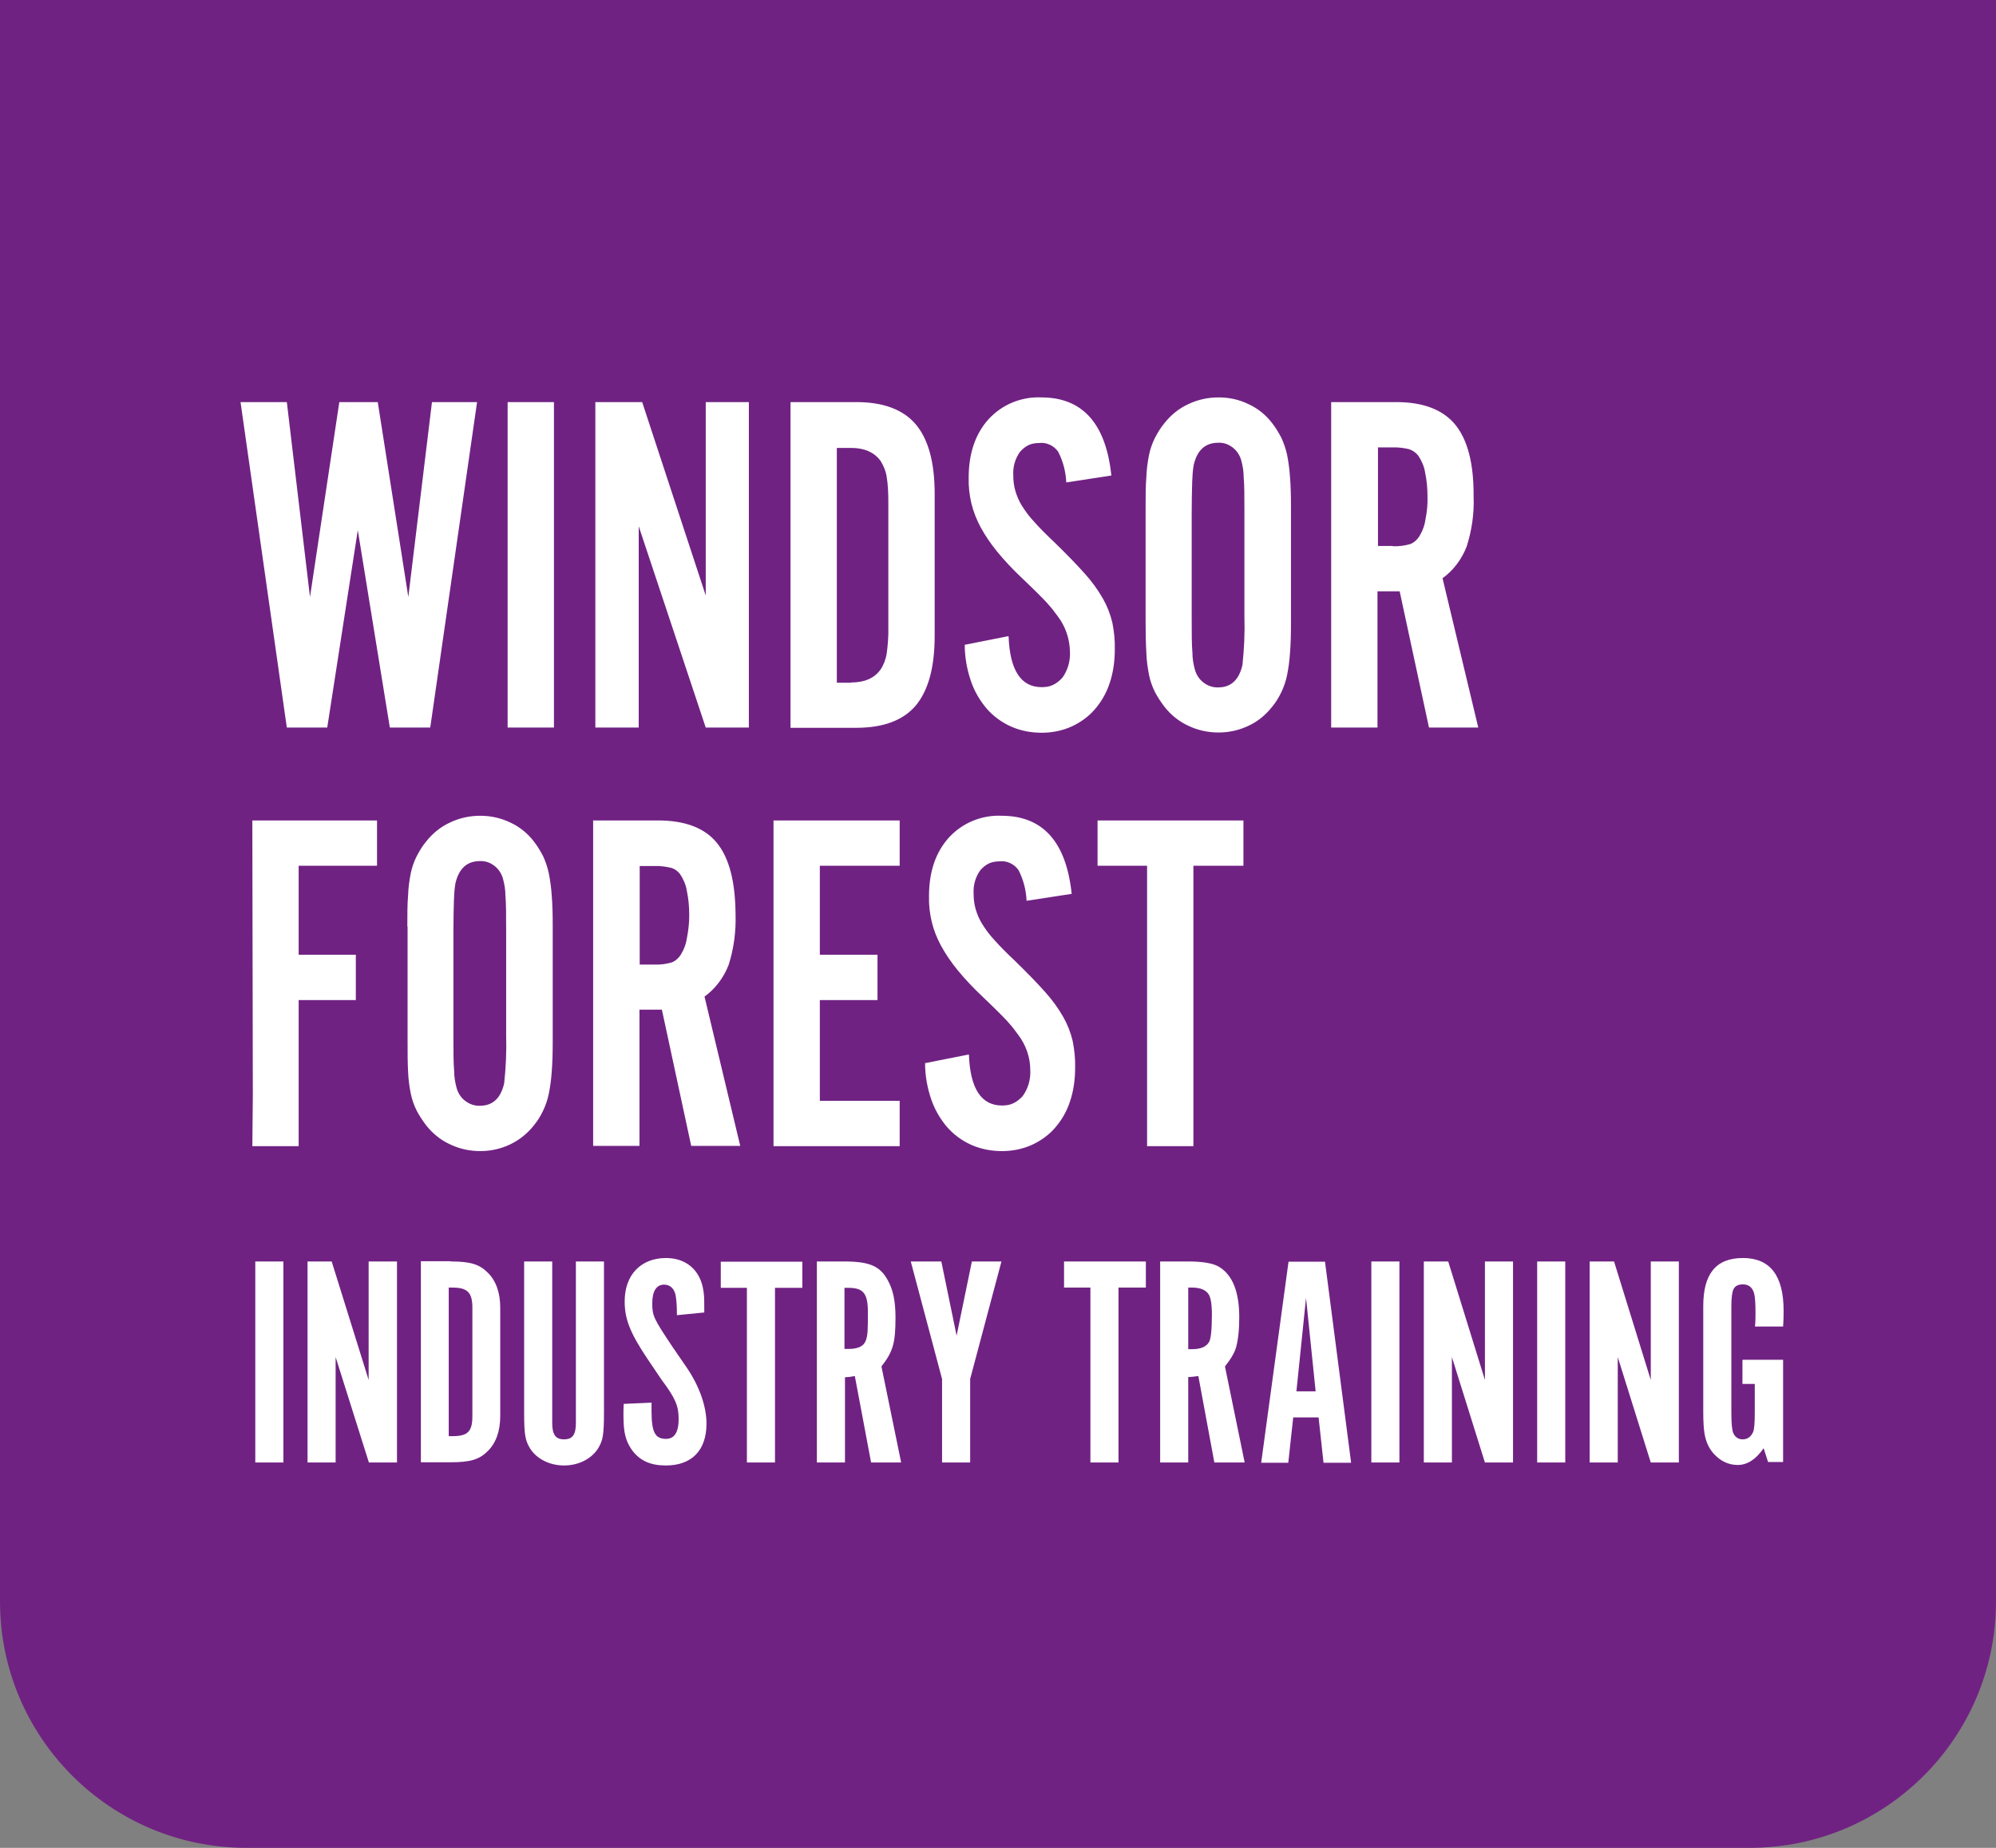
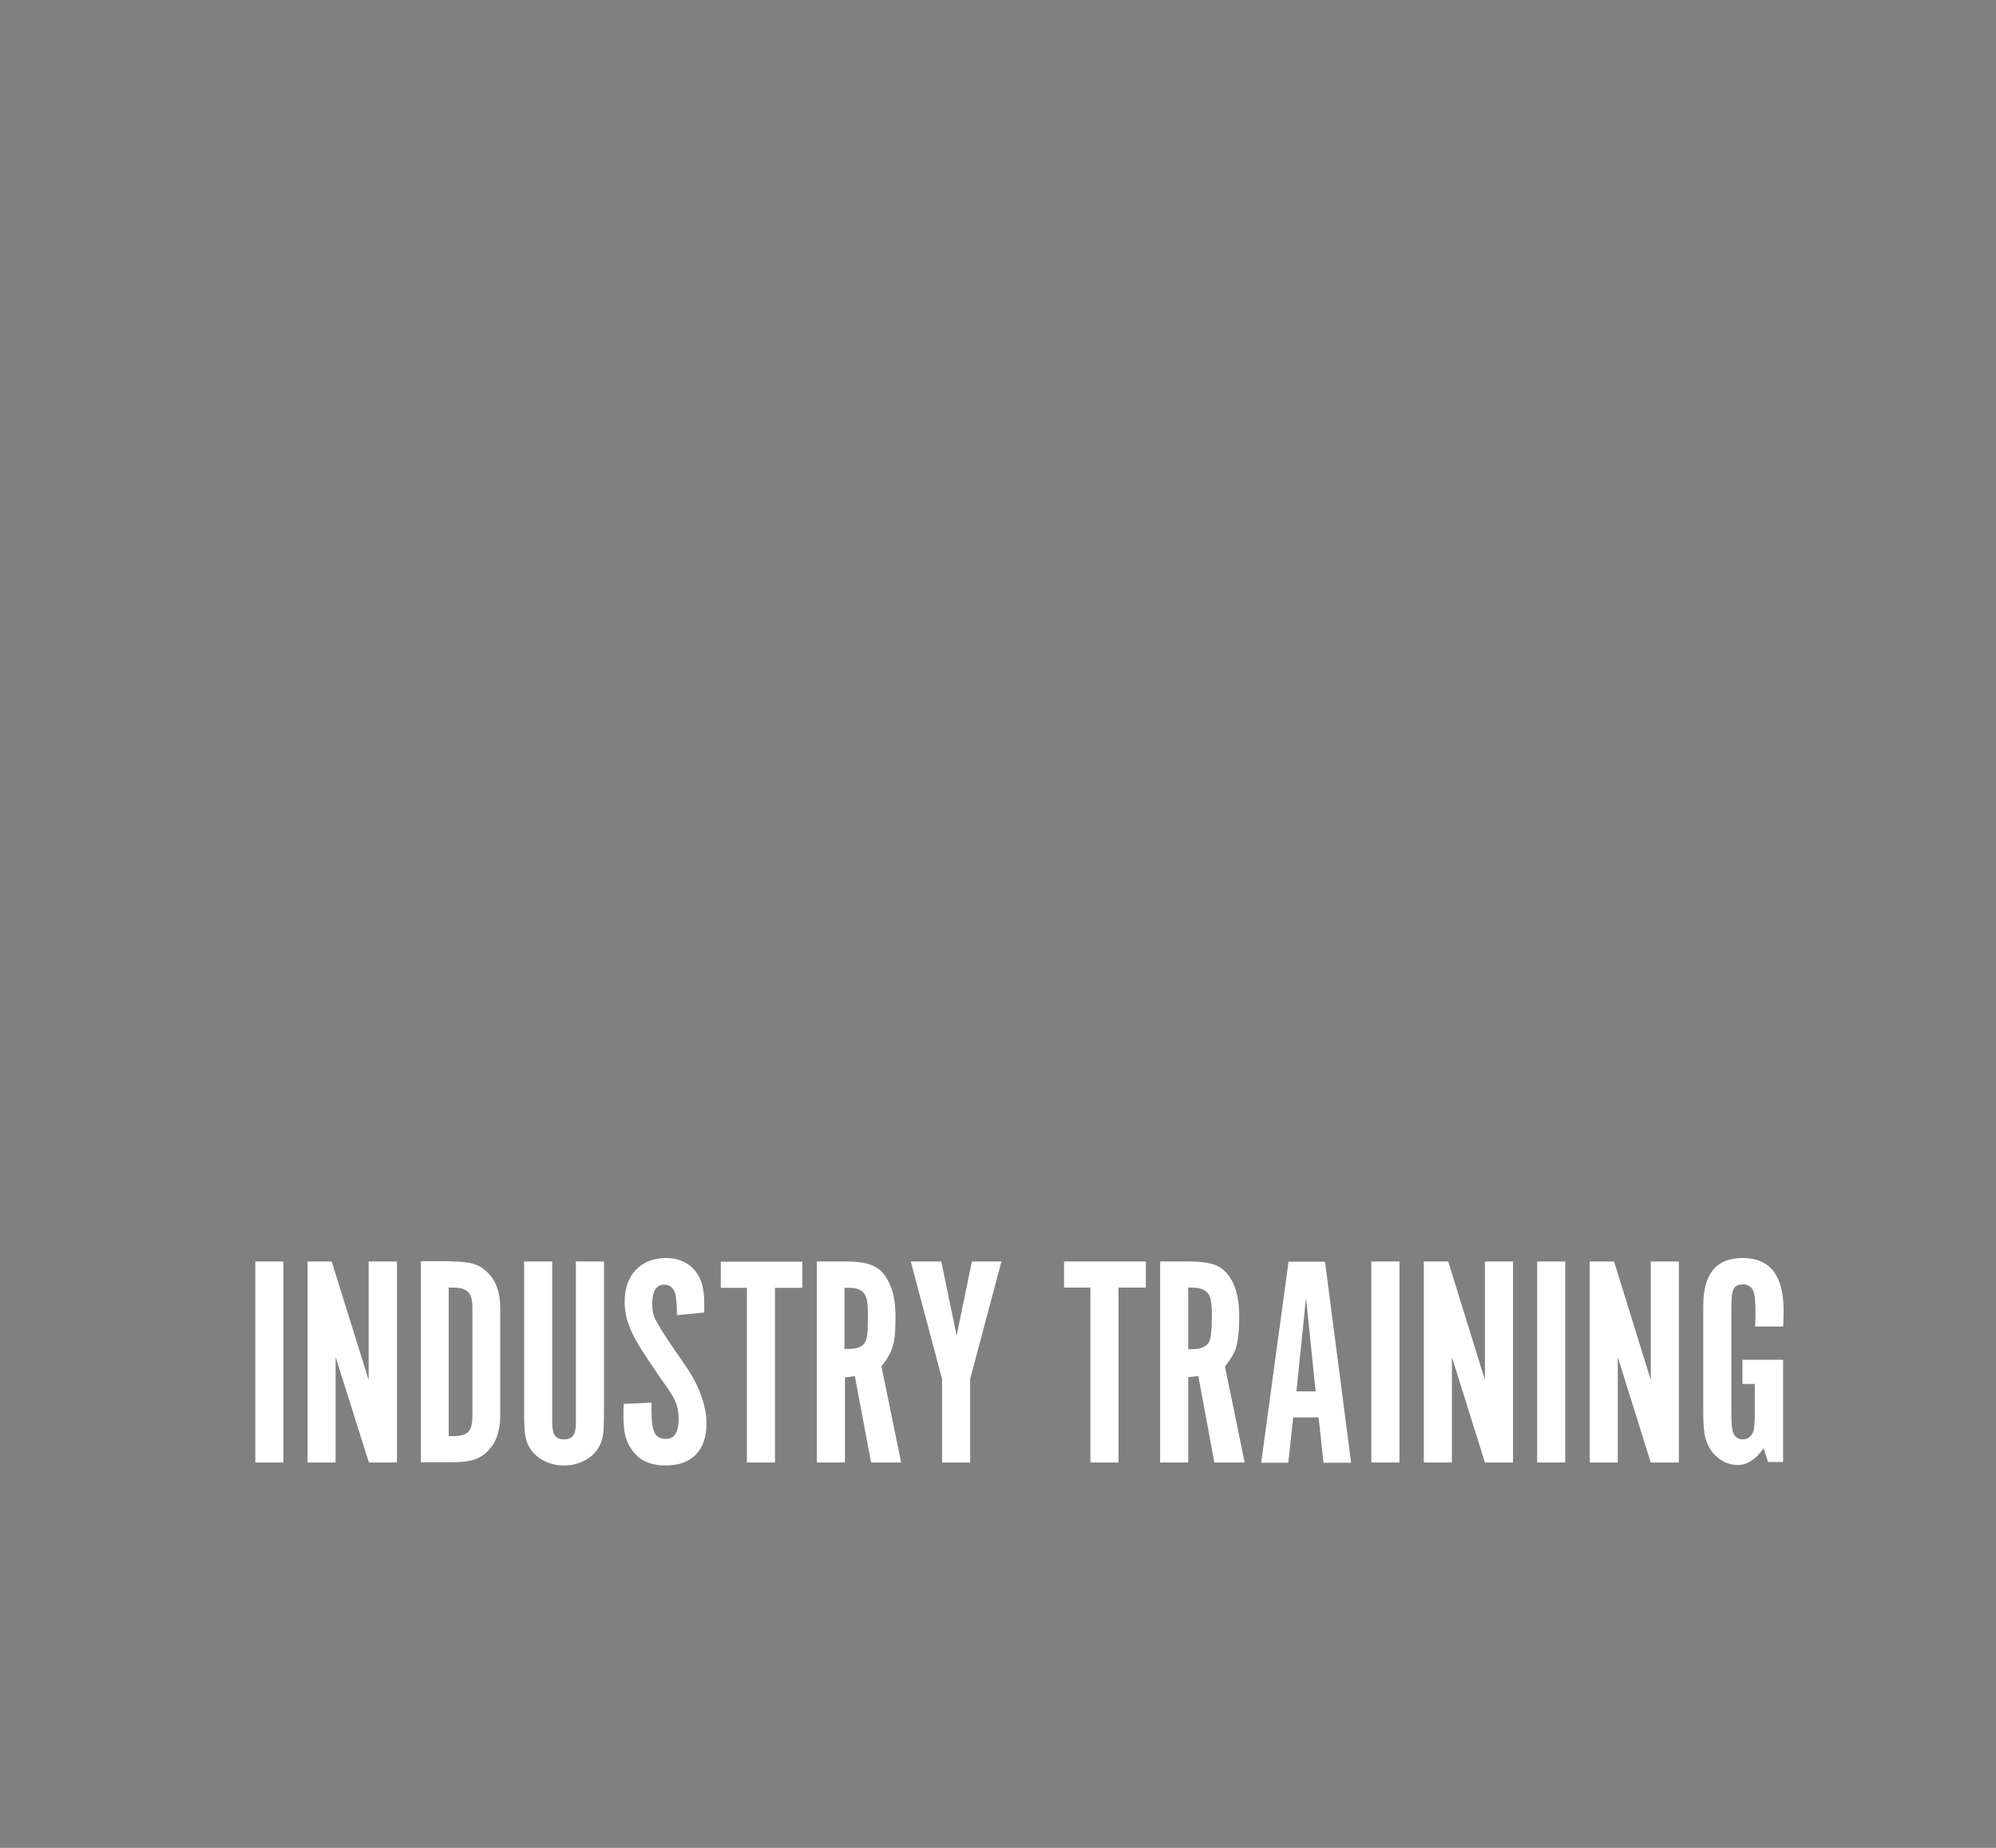
<svg xmlns="http://www.w3.org/2000/svg" id="Layer_2" viewBox="0 0 81 75">
  <rect x="0" y="0" width="81" height="75" fill="#808080" stroke="none" />
  <defs>
    <style>.cls-1{fill:#fff;}.cls-2{fill:#702283;}</style>
  </defs>
  <g id="Layer_1-2">
    <g>
-       <path class="cls-2" d="M0,0H81V65c0,5.52-4.48,10-10,10H10c-5.52,0-10-4.48-10-10V0Z" />
-       <path class="cls-1" d="M9.76,16.32h1.88l.94,7.91,1.19-7.91h1.56l1.24,7.91,.96-7.91h1.83l-1.9,13.21h-1.64l-1.3-8.01-1.24,8.01h-1.64l-1.88-13.22Zm10.84,0h1.88v13.21h-1.88v-13.21Zm3.56,0h1.9l2.58,7.85v-7.85h1.75v13.21h-1.75l-2.72-8.17v8.17h-1.76v-13.21Zm7.92,0h2.67c1.09,0,1.9,.3,2.41,.9,.51,.6,.77,1.54,.77,2.82v5.77c0,1.28-.26,2.22-.77,2.83-.51,.6-1.32,.9-2.41,.9h-2.67v-13.22Zm2.46,11.38c.54,0,.94-.17,1.19-.52,.13-.19,.21-.41,.25-.63,.05-.36,.08-.73,.07-1.1v-5.02c0-.37-.01-.74-.07-1.1-.04-.23-.13-.44-.25-.63-.25-.34-.65-.52-1.19-.52h-.58v9.53h.58Zm6.39-1.87c.05,1.37,.5,2.06,1.34,2.06,.16,0,.32-.02,.46-.09,.15-.07,.27-.17,.38-.29,.22-.3,.33-.68,.31-1.06-.01-.52-.18-1.02-.49-1.43-.08-.11-.15-.2-.21-.28-.06-.08-.15-.17-.24-.28-.1-.11-.23-.24-.39-.4-.16-.16-.37-.36-.63-.61-.36-.34-.7-.7-1.01-1.08-.25-.31-.47-.63-.66-.98-.16-.3-.29-.63-.37-.96-.08-.34-.12-.69-.11-1.04,0-.99,.27-1.78,.81-2.38,.28-.3,.61-.53,.98-.68,.37-.15,.77-.22,1.16-.2,1.67,0,2.62,1.06,2.84,3.17l-1.83,.28c-.02-.44-.13-.86-.33-1.25-.09-.12-.2-.22-.34-.28-.13-.06-.28-.09-.42-.07-.15,0-.29,.02-.43,.08-.13,.06-.25,.16-.35,.27-.2,.27-.3,.61-.28,.95,0,.21,.02,.42,.08,.63,.06,.21,.15,.42,.26,.6,.15,.24,.32,.47,.51,.67,.21,.24,.49,.52,.84,.85,.49,.48,.89,.89,1.21,1.25,.28,.31,.53,.65,.74,1.02,.17,.3,.3,.63,.38,.97,.07,.35,.11,.72,.1,1.08,0,.47-.06,.94-.21,1.38-.13,.4-.34,.76-.61,1.07-.26,.3-.59,.53-.94,.69-.38,.17-.79,.25-1.21,.25-.43,0-.86-.08-1.26-.26-.37-.17-.7-.41-.97-.72-.28-.33-.5-.71-.64-1.12-.16-.47-.25-.97-.25-1.47l1.77-.35Zm5.56-5.21c0-.49,0-.91,.03-1.25,.01-.31,.05-.61,.11-.91,.05-.24,.13-.47,.24-.69,.11-.21,.23-.41,.38-.59,.26-.33,.59-.6,.96-.77,.39-.19,.81-.28,1.24-.28,.43,0,.85,.09,1.23,.28,.37,.17,.7,.44,.95,.77,.14,.18,.26,.38,.37,.59,.1,.22,.18,.45,.23,.68,.06,.3,.1,.61,.12,.91,.03,.35,.04,.77,.04,1.26v4.62c0,.49-.01,.91-.04,1.26-.02,.31-.06,.61-.12,.91-.05,.24-.13,.47-.23,.68-.1,.21-.22,.41-.37,.59-.26,.33-.58,.6-.95,.77-.39,.19-.81,.28-1.23,.28-.43,0-.85-.09-1.24-.28-.37-.17-.7-.44-.96-.77-.14-.19-.27-.38-.38-.59-.11-.22-.19-.45-.24-.69-.06-.3-.1-.61-.11-.91-.02-.34-.03-.76-.03-1.25v-4.62Zm4.01,.22c0-.67,0-1.17-.03-1.48,0-.23-.04-.46-.1-.68-.06-.21-.18-.39-.35-.52-.17-.13-.37-.2-.58-.19-.53,0-.86,.3-1,.91-.04,.23-.05,.46-.06,.69-.01,.34-.02,.77-.02,1.27v4.18c0,.66,0,1.15,.03,1.47,0,.24,.04,.47,.1,.69,.06,.21,.18,.4,.36,.53,.17,.13,.38,.2,.59,.19,.51,0,.84-.3,.98-.91,.07-.65,.1-1.31,.08-1.96v-4.18Zm3.52-4.52h2.64c1.1,0,1.9,.31,2.4,.92,.5,.62,.75,1.58,.74,2.9,.03,.69-.07,1.38-.28,2.04-.2,.52-.54,.97-.98,1.29l1.45,6.06h-2l-1.19-5.53h-.9v5.53h-1.88v-13.22Zm2.5,5.85c.24,.01,.48-.02,.72-.09,.16-.07,.29-.19,.38-.35,.12-.2,.2-.43,.23-.66,.06-.3,.09-.61,.08-.91,0-.34-.03-.67-.1-1-.04-.24-.14-.46-.27-.66-.1-.13-.23-.22-.38-.27-.22-.05-.44-.08-.66-.07h-.6v4h.6ZM10.23,33.3h5.07v1.84h-3.18v3.61h2.32v1.84h-2.32v5.93h-1.88l.02-2.05-.02-11.17Zm6.3,4.3c0-.49,0-.91,.03-1.25,.01-.31,.05-.61,.11-.91,.05-.24,.13-.47,.24-.69,.11-.21,.23-.41,.38-.59,.26-.33,.59-.6,.96-.77,.39-.19,.81-.28,1.24-.28,.42,0,.84,.09,1.23,.28,.37,.17,.7,.44,.95,.77,.14,.18,.26,.38,.37,.59,.1,.22,.18,.45,.23,.69,.06,.3,.1,.6,.12,.91,.03,.35,.04,.77,.04,1.26v4.62c0,.49-.01,.91-.04,1.26-.02,.31-.06,.61-.12,.91-.05,.24-.13,.47-.23,.68-.1,.21-.22,.41-.37,.59-.26,.33-.58,.59-.95,.77-.39,.19-.81,.28-1.23,.28-.43,0-.85-.09-1.24-.28-.37-.17-.7-.44-.96-.77-.14-.19-.27-.38-.38-.59-.11-.22-.19-.45-.24-.69-.06-.3-.1-.61-.11-.91-.02-.35-.02-.77-.02-1.26v-4.62Zm4.01,.22c0-.67,0-1.17-.03-1.48,0-.23-.04-.46-.1-.68-.06-.21-.18-.39-.35-.52-.17-.13-.37-.2-.58-.19-.53,0-.86,.3-1,.91-.04,.23-.05,.46-.06,.69-.01,.34-.02,.76-.02,1.27v4.18c0,.66,0,1.15,.03,1.47,0,.24,.04,.47,.1,.69,.06,.21,.18,.4,.36,.53,.17,.13,.38,.2,.59,.19,.51,0,.84-.3,.98-.91,.07-.65,.1-1.31,.08-1.96v-4.18Zm3.52-4.52h2.64c1.11,0,1.91,.31,2.4,.92,.5,.62,.74,1.58,.75,2.9,.02,.69-.07,1.38-.28,2.04-.2,.52-.54,.97-.98,1.29l1.45,6.06h-1.99l-1.19-5.53h-.91v5.53h-1.88v-13.22Zm2.49,5.85c.24,.01,.48-.02,.72-.09,.16-.07,.29-.19,.38-.35,.12-.2,.2-.43,.23-.66,.06-.3,.09-.61,.09-.91,0-.34-.03-.67-.1-1-.04-.24-.14-.46-.27-.66-.1-.13-.23-.22-.38-.26-.22-.05-.44-.08-.66-.07h-.6v4h.6Zm4.84-5.85h5.12v1.84h-3.24v3.61h2.34v1.84h-2.34v4.09h3.24v1.84h-5.12v-13.23Zm7.93,9.51c.05,1.37,.5,2.06,1.34,2.06,.16,0,.32-.02,.46-.09,.15-.07,.27-.17,.38-.29,.22-.3,.33-.68,.31-1.06,0-.52-.18-1.02-.49-1.43-.08-.11-.15-.2-.21-.28-.06-.08-.15-.17-.24-.28-.1-.11-.23-.24-.39-.4-.16-.16-.37-.36-.63-.61-.36-.34-.7-.7-1.01-1.08-.25-.31-.47-.63-.66-.98-.16-.3-.29-.62-.37-.96-.08-.34-.12-.69-.11-1.04,0-.99,.27-1.78,.81-2.38,.28-.3,.61-.53,.98-.68,.37-.15,.77-.22,1.16-.2,1.67,0,2.62,1.06,2.84,3.17l-1.83,.28c-.02-.44-.13-.86-.33-1.25-.09-.12-.2-.22-.34-.28-.13-.06-.28-.09-.42-.07-.15,0-.29,.02-.43,.08-.13,.06-.25,.16-.35,.27-.2,.27-.3,.61-.28,.95,0,.21,.02,.42,.08,.63,.06,.21,.15,.42,.26,.6,.15,.24,.32,.47,.51,.67,.21,.24,.49,.52,.84,.85,.49,.48,.89,.89,1.21,1.25,.28,.31,.53,.65,.74,1.02,.17,.3,.3,.63,.38,.97,.07,.35,.11,.72,.1,1.08,0,.47-.06,.94-.21,1.38-.13,.4-.34,.76-.61,1.07-.26,.3-.59,.53-.94,.69-.38,.17-.79,.25-1.21,.25-.43,0-.86-.08-1.26-.26-.37-.17-.7-.41-.97-.72-.28-.33-.5-.71-.64-1.12-.16-.47-.25-.97-.25-1.47l1.77-.35Zm7.22-7.67h-2v-1.84h5.92v1.84h-2.03v11.38h-1.88v-11.38Z" />
      <path class="cls-1" d="M11.5,59.36h-1.14v-8.16h1.14v8.16Zm4.6-8.16h-1.14v4.81l-1.5-4.81h-.98v8.16h1.14v-4.28l1.35,4.28h1.14v-8.16Zm2.19,0c.79,0,1.16,.11,1.5,.45,.34,.33,.51,.82,.51,1.43v4.39c0,.61-.17,1.1-.51,1.43-.34,.34-.71,.45-1.5,.45h-1.21v-8.16h1.21Zm.07,7.09c.62,0,.81-.18,.81-.82v-4.39c0-.62-.2-.82-.81-.82h-.15v6.03h.15Zm4.05-7.09h-1.14v6.09c0,.97,.04,1.17,.26,1.53,.27,.4,.78,.66,1.36,.66s1.09-.26,1.36-.66c.22-.35,.26-.56,.26-1.53v-6.09h-1.14v6.56c0,.46-.13,.66-.48,.66s-.48-.2-.48-.66v-6.56Zm2.9,5.8c-.01,.2-.01,.27-.01,.44,0,.71,.09,1.05,.35,1.42,.32,.43,.75,.62,1.37,.62,1.05,0,1.65-.61,1.65-1.7,0-.7-.29-1.53-.82-2.3l-.57-.83c-.76-1.14-.81-1.25-.81-1.75s.17-.76,.48-.76c.26,0,.44,.18,.48,.51,.02,.17,.04,.32,.04,.73l1.11-.11c0-.67,0-.71-.06-1.02-.16-.75-.72-1.19-1.49-1.19-1.02,0-1.68,.68-1.68,1.76,0,.72,.22,1.28,.93,2.34l.56,.83c.56,.75,.7,1.06,.7,1.6s-.17,.81-.51,.81c-.45,0-.59-.27-.59-1.14v-.33l-1.13,.05Zm5,2.36h1.14v-7.09h1.11v-1.06h-3.31v1.06h1.06v7.09Zm3.94-8.16c1.02,0,1.46,.18,1.77,.75,.22,.39,.32,.84,.32,1.53,0,1.03-.1,1.38-.57,1.98l.8,3.9h-1.22l-.66-3.51c-.2,.04-.23,.04-.4,.05v3.46h-1.14v-8.16h1.11Zm.18,3.55c.42,0,.64-.12,.72-.38,.06-.2,.07-.35,.07-1.11s-.18-.99-.79-.99h-.16v2.48h.16Zm3.8,1.22v3.39h1.14v-3.39l1.27-4.77h-1.2l-.62,3.01-.62-3.01h-1.24l1.27,4.77Zm7.16,3.39v-7.1h1.11v-1.06h-3.32v1.06h1.07v7.1h1.14Zm1.69,0h1.14v-3.47c.13,0,.27-.02,.41-.04l.65,3.51h1.23l-.8-3.9c.24-.3,.39-.56,.45-.77,.08-.28,.13-.69,.13-1.23,0-1.02-.27-1.7-.8-2.03-.25-.16-.68-.23-1.29-.23h-1.12v8.16Zm1.14-7.1h.16c.32,0,.54,.09,.66,.26,.09,.13,.14,.4,.14,.83,0,.61-.04,.98-.11,1.11-.11,.2-.34,.3-.69,.3h-.16v-2.49Zm5.29,5.27l.2,1.84h1.12l-1.06-8.16h-1.48l-1.11,8.16h1.1l.2-1.84h1.02Zm-.9-1.06l.39-3.79,.39,3.79h-.78Zm3.04-5.27v8.16h1.14v-8.16h-1.14Zm4.61,0v4.81l-1.49-4.81h-.99v8.16h1.14v-4.28l1.34,4.28h1.14v-8.16h-1.14Zm2.12,0v8.16h1.14v-8.16h-1.14Zm4.61,0v4.81l-1.49-4.81h-.99v8.16h1.14v-4.28l1.34,4.28h1.14v-8.16h-1.14Zm3.72,4.01v.96h.5v1.18c0,.41-.02,.67-.07,.78-.09,.19-.23,.29-.42,.29-.17,0-.3-.08-.38-.25-.05-.11-.08-.38-.08-.82v-4.32c0-.36,.03-.59,.09-.71,.07-.13,.19-.19,.38-.19,.23,0,.38,.12,.45,.35,.04,.14,.06,.41,.06,.81,0,.14,0,.33-.02,.55h1.14c.02-.28,.02-.5,.02-.65,0-1.42-.55-2.13-1.65-2.13s-1.61,.65-1.61,1.95v4.32c0,.38,.02,.66,.05,.85,.06,.37,.21,.67,.44,.89,.26,.26,.57,.39,.91,.39,.39,0,.74-.23,1.05-.68l.18,.56h.61v-4.15h-1.64Z" />
    </g>
  </g>
</svg>